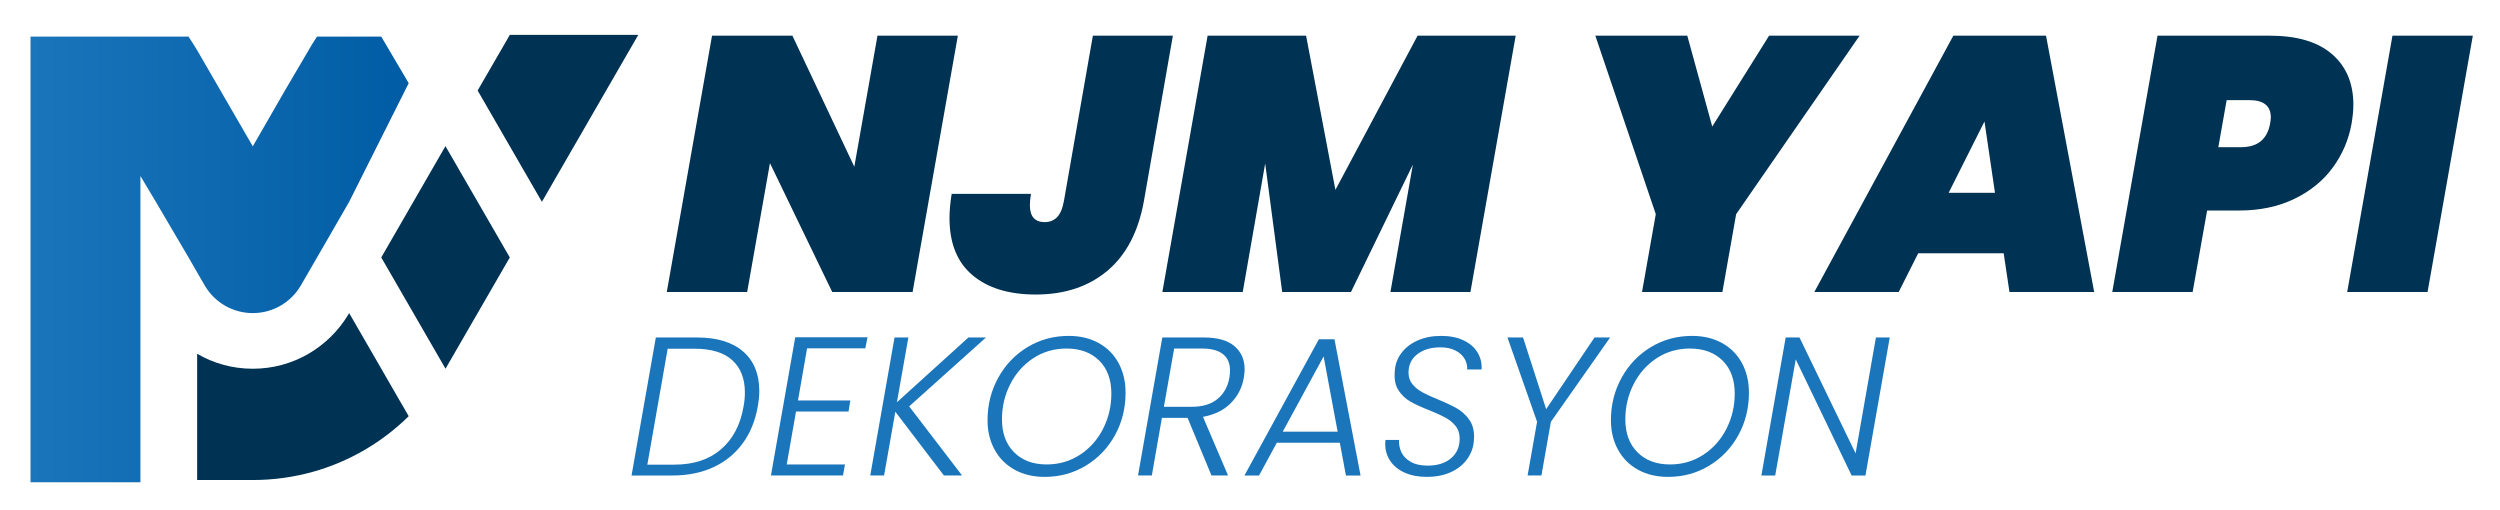
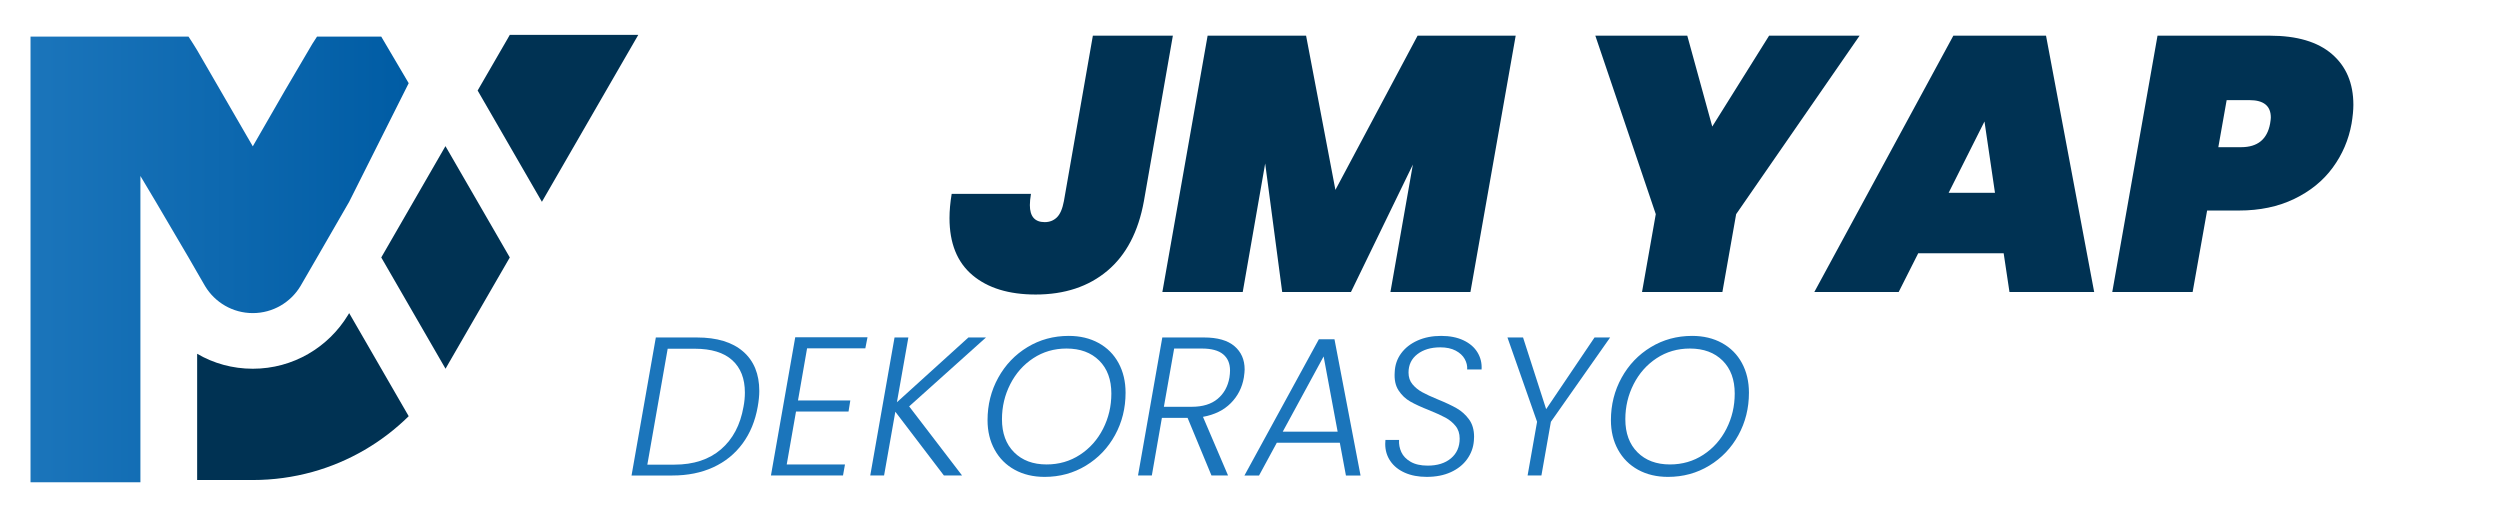
<svg xmlns="http://www.w3.org/2000/svg" version="1.1" id="OBJECTS" x="0px" y="0px" width="409.5px" height="83.5px" viewBox="0 0 409.5 83.5" enable-background="new 0 0 409.5 83.5" xml:space="preserve">
  <linearGradient id="mletter_2_" gradientUnits="userSpaceOnUse" x1="5" y1="42.5" x2="66.944" y2="42.5">
    <stop offset="0" style="stop-color:#1B75BB" />
    <stop offset="0.995" style="stop-color:#005CA4" />
  </linearGradient>
-   <path id="mletter" fill="url(#mletter_2_)" d="M57.192,33.055l-5.258,9.115l-2.517,4.347l-0.219,0.375  c-1.594,2.633-4.493,4.393-7.792,4.393c-3.3,0-6.198-1.759-7.793-4.392l-0.219-0.375l-1.103-1.905l-1.412-2.451l-5.349-9.097  L23,28.827V79H5V6h25.879l0.765,1.179l0.647,1.048l9.115,15.742l5.258-9.132l4.493-7.648L51.925,6H62.45l4.494,7.628L57.192,33.055z  " />
+   <path id="mletter" fill="url(#mletter_2_)" d="M57.192,33.055l-5.258,9.115l-2.517,4.347l-0.219,0.375  c-1.594,2.633-4.493,4.393-7.792,4.393c-3.3,0-6.198-1.759-7.793-4.392l-0.219-0.375l-1.103-1.905l-1.412-2.451l-5.349-9.097  L23,28.827V79H5V6h25.879l0.765,1.179l0.647,1.048l9.115,15.742l5.258-9.132l4.493-7.648L51.925,6H62.45l4.494,7.628L57.192,33.055" />
  <g id="symbolletter">
    <polygon fill="#003253" points="104.55,5.713 99.164,15.037 93.367,25.081 88.764,33.056 78.237,14.827 82.977,6.633 83.505,5.713     " />
    <path fill="#003253" d="M66.944,68.173c-4.338,4.275-9.734,7.456-15.777,9.133c-3.108,0.856-6.38,1.321-9.761,1.321h-9.114v-20.68   c2.679,1.567,5.787,2.452,9.114,2.452c6.608,0,12.386-3.518,15.585-8.777l0.201-0.337L66.944,68.173z" />
  </g>
  <g id="njm">
-     <path fill="#003253" d="M149.482,47.827h-13.164l-10.199-21.11l-3.735,21.11h-13.164l7.412-41.982h13.164l10.14,21.465   l3.795-21.465h13.164L149.482,47.827z" />
    <path fill="#003253" d="M192.115,5.845l-4.744,27.099c-0.91,5.021-2.906,8.826-5.989,11.415c-3.083,2.589-6.997,3.884-11.741,3.884   c-4.388,0-7.837-1.057-10.348-3.172c-2.511-2.114-3.765-5.228-3.765-9.339c0-1.225,0.119-2.55,0.356-3.973h12.986   c-0.119,0.711-0.178,1.325-0.178,1.838c0,1.859,0.81,2.787,2.432,2.787c0.79,0,1.453-0.256,1.986-0.771   c0.534-0.513,0.919-1.402,1.156-2.668l4.744-27.099H192.115z" />
    <path fill="#003253" d="M248.269,5.845l-7.412,41.982h-13.104l3.676-20.873l-10.14,20.873h-11.266l-2.787-21.05l-3.676,21.05   h-13.164l7.412-41.982h16.129l4.803,25.26l13.46-25.26H248.269z" />
    <path fill="#003253" d="M304.601,5.845l-20.22,29.233l-2.253,12.749h-13.164l2.253-12.749l-9.902-29.233h15.062l4.091,14.883   l9.31-14.883H304.601z" />
    <path fill="#003253" d="M328.2,41.482h-13.994l-3.202,6.345h-13.816l22.77-41.982h15.18l7.887,41.982h-13.875L328.2,41.482z    M326.777,31.58l-1.719-11.682l-5.871,11.682H326.777z" />
    <path fill="#003253" d="M382.101,27.458c-1.582,2.155-3.687,3.865-6.315,5.129c-2.629,1.266-5.643,1.897-9.042,1.897h-5.218   l-2.372,13.342h-13.164l7.412-41.982h18.382c4.467,0,7.866,1.008,10.199,3.024c2.332,2.016,3.499,4.784,3.499,8.302   c0,0.87-0.099,1.897-0.296,3.083C384.709,22.903,383.681,25.304,382.101,27.458z M371.842,20.254   c0.079-0.475,0.119-0.81,0.119-1.008c0-1.897-1.167-2.846-3.499-2.846h-3.736l-1.364,7.708h3.736   C369.786,24.108,371.368,22.824,371.842,20.254z" />
-     <path fill="#003253" d="M405.048,5.845l-7.412,41.982h-13.164l7.412-41.982H405.048z" />
  </g>
  <g id="dekorasyon">
    <path fill="#1B75BB" d="M121.72,57.575c1.768,1.531,2.652,3.688,2.652,6.469c0,0.755-0.086,1.617-0.259,2.588   c-0.41,2.329-1.24,4.339-2.49,6.032c-1.251,1.693-2.852,2.987-4.803,3.881c-1.952,0.895-4.178,1.342-6.679,1.342h-6.695   l3.979-22.608h6.728C117.429,55.278,119.952,56.044,121.72,57.575z M118.098,73.601c1.94-1.67,3.169-3.994,3.687-6.97   c0.151-0.776,0.227-1.553,0.227-2.329c0-2.285-0.69-4.053-2.07-5.304c-1.38-1.25-3.428-1.876-6.145-1.876h-4.431l-3.332,18.986   h4.431C113.612,76.108,116.157,75.272,118.098,73.601z" />
    <path fill="#1B75BB" d="M132.199,57.058l-1.488,8.539h8.571l-0.292,1.811h-8.603l-1.521,8.668h9.542l-0.323,1.811H126.28   l3.979-22.641h11.837l-0.355,1.812H132.199z" />
    <path fill="#1B75BB" d="M148.92,66.566l8.668,11.32h-2.976l-7.957-10.447l-1.844,10.447h-2.264l3.979-22.608h2.264l-1.875,10.609   l11.708-10.609h2.879L148.92,66.566z" />
    <path fill="#1B75BB" d="M166.208,76.949c-1.412-0.776-2.506-1.87-3.283-3.283c-0.776-1.412-1.165-3.024-1.165-4.835   c0-2.523,0.583-4.84,1.747-6.954c1.165-2.113,2.76-3.784,4.787-5.013c2.026-1.229,4.28-1.844,6.76-1.844   c1.854,0,3.487,0.388,4.9,1.165c1.412,0.776,2.501,1.871,3.267,3.283c0.765,1.413,1.148,3.036,1.148,4.868   c0,2.522-0.577,4.835-1.73,6.938c-1.154,2.103-2.744,3.768-4.771,4.997c-2.027,1.229-4.281,1.844-6.76,1.844   C169.253,78.113,167.62,77.725,166.208,76.949z M176.898,74.491c1.617-1.056,2.878-2.475,3.784-4.253   c0.905-1.779,1.358-3.703,1.358-5.773c0-2.285-0.663-4.085-1.989-5.401c-1.326-1.315-3.11-1.973-5.353-1.973   c-2.027,0-3.844,0.528-5.45,1.585c-1.606,1.057-2.862,2.474-3.768,4.253s-1.358,3.693-1.358,5.741c0,2.286,0.663,4.091,1.989,5.417   s3.099,1.989,5.32,1.989C173.458,76.076,175.281,75.547,176.898,74.491z" />
    <path fill="#1B75BB" d="M202.206,56.702c1.11,0.949,1.666,2.221,1.666,3.816c0,0.281-0.043,0.723-0.129,1.326   c-0.281,1.639-0.992,3.035-2.135,4.188c-1.143,1.154-2.664,1.903-4.561,2.248l4.108,9.606h-2.717l-3.914-9.444h-4.205l-1.649,9.444   h-2.264l3.979-22.608h6.824C199.43,55.278,201.095,55.753,202.206,56.702z M201.479,60.68c0-1.143-0.377-2.026-1.132-2.652   c-0.755-0.625-1.919-0.938-3.493-0.938h-4.528l-1.682,9.542h4.56c1.79,0,3.202-0.431,4.237-1.294   c1.035-0.862,1.682-2.026,1.94-3.493C201.446,61.413,201.479,61.025,201.479,60.68z" />
    <path fill="#1B75BB" d="M219.461,72.518h-10.318l-2.911,5.369h-2.393l12.193-22.317h2.555l4.27,22.317h-2.394L219.461,72.518z    M219.105,70.707l-2.296-12.323l-6.695,12.323H219.105z" />
    <path fill="#1B75BB" d="M230.118,77.434c-1.024-0.453-1.817-1.089-2.377-1.909c-0.561-0.819-0.841-1.757-0.841-2.813   c0-0.28,0.011-0.496,0.033-0.647h2.231c-0.043,0.69,0.081,1.354,0.372,1.989c0.291,0.636,0.797,1.164,1.52,1.584   c0.722,0.42,1.655,0.631,2.798,0.631c1.595,0,2.867-0.399,3.816-1.197c0.949-0.797,1.423-1.876,1.423-3.234   c0-0.819-0.222-1.504-0.663-2.054c-0.442-0.55-0.987-1.003-1.633-1.358c-0.647-0.356-1.531-0.76-2.652-1.213   c-1.315-0.518-2.361-0.997-3.137-1.439c-0.776-0.441-1.418-1.051-1.925-1.827c-0.507-0.776-0.717-1.768-0.63-2.976   c0.043-1.165,0.393-2.194,1.051-3.089c0.657-0.895,1.552-1.596,2.685-2.103c1.132-0.506,2.42-0.76,3.865-0.76   c1.423,0,2.646,0.243,3.671,0.728c1.024,0.485,1.79,1.148,2.296,1.989c0.506,0.841,0.728,1.768,0.663,2.781h-2.361   c0.043-0.582-0.092-1.153-0.404-1.714c-0.313-0.561-0.809-1.019-1.488-1.375c-0.679-0.355-1.515-0.534-2.507-0.534   c-1.531,0-2.781,0.372-3.752,1.116c-0.97,0.744-1.455,1.752-1.455,3.024c0,0.755,0.215,1.391,0.646,1.908s0.959,0.949,1.585,1.294   c0.625,0.345,1.488,0.744,2.587,1.197c1.272,0.518,2.302,1.002,3.089,1.455c0.787,0.453,1.456,1.057,2.005,1.812   c0.55,0.755,0.825,1.704,0.825,2.846c0,0.28-0.011,0.496-0.032,0.647c-0.086,1.1-0.453,2.102-1.1,3.008s-1.537,1.617-2.668,2.135   s-2.453,0.776-3.962,0.776C232.334,78.113,231.142,77.887,230.118,77.434z" />
    <path fill="#1B75BB" d="M263.74,55.278l-9.703,13.811l-1.553,8.797h-2.264l1.553-8.797l-4.852-13.811h2.555l3.784,11.741   l7.924-11.741H263.74z" />
    <path fill="#1B75BB" d="M268.316,76.949c-1.412-0.776-2.506-1.87-3.283-3.283c-0.776-1.412-1.165-3.024-1.165-4.835   c0-2.523,0.583-4.84,1.747-6.954c1.165-2.113,2.76-3.784,4.787-5.013c2.026-1.229,4.28-1.844,6.76-1.844   c1.854,0,3.487,0.388,4.9,1.165c1.412,0.776,2.501,1.871,3.267,3.283c0.765,1.413,1.148,3.036,1.148,4.868   c0,2.522-0.577,4.835-1.73,6.938c-1.154,2.103-2.744,3.768-4.771,4.997c-2.027,1.229-4.281,1.844-6.76,1.844   C271.361,78.113,269.728,77.725,268.316,76.949z M279.006,74.491c1.617-1.056,2.878-2.475,3.784-4.253   c0.905-1.779,1.358-3.703,1.358-5.773c0-2.285-0.663-4.085-1.989-5.401c-1.326-1.315-3.11-1.973-5.353-1.973   c-2.027,0-3.844,0.528-5.45,1.585c-1.606,1.057-2.862,2.474-3.768,4.253s-1.358,3.693-1.358,5.741c0,2.286,0.663,4.091,1.989,5.417   s3.099,1.989,5.32,1.989C275.566,76.076,277.389,75.547,279.006,74.491z" />
-     <path fill="#1B75BB" d="M305.56,77.887h-2.264l-9.153-19.018l-3.364,19.018h-2.264l3.979-22.608h2.264l9.186,18.986l3.331-18.986   h2.264L305.56,77.887z" />
  </g>
  <polygon id="mletter_1_" fill="#003253" points="83.505,42.171 73.461,59.552 73.343,59.762 72.978,60.399 62.45,42.171   72.969,23.933 72.969,23.942 " />
  <g>
</g>
  <g>
</g>
  <g>
</g>
  <g>
</g>
  <g>
</g>
  <g>
</g>
  <g>
</g>
  <g>
</g>
  <g>
</g>
  <g>
</g>
  <g>
</g>
  <g>
</g>
  <g>
</g>
  <g>
</g>
  <g>
</g>
</svg>